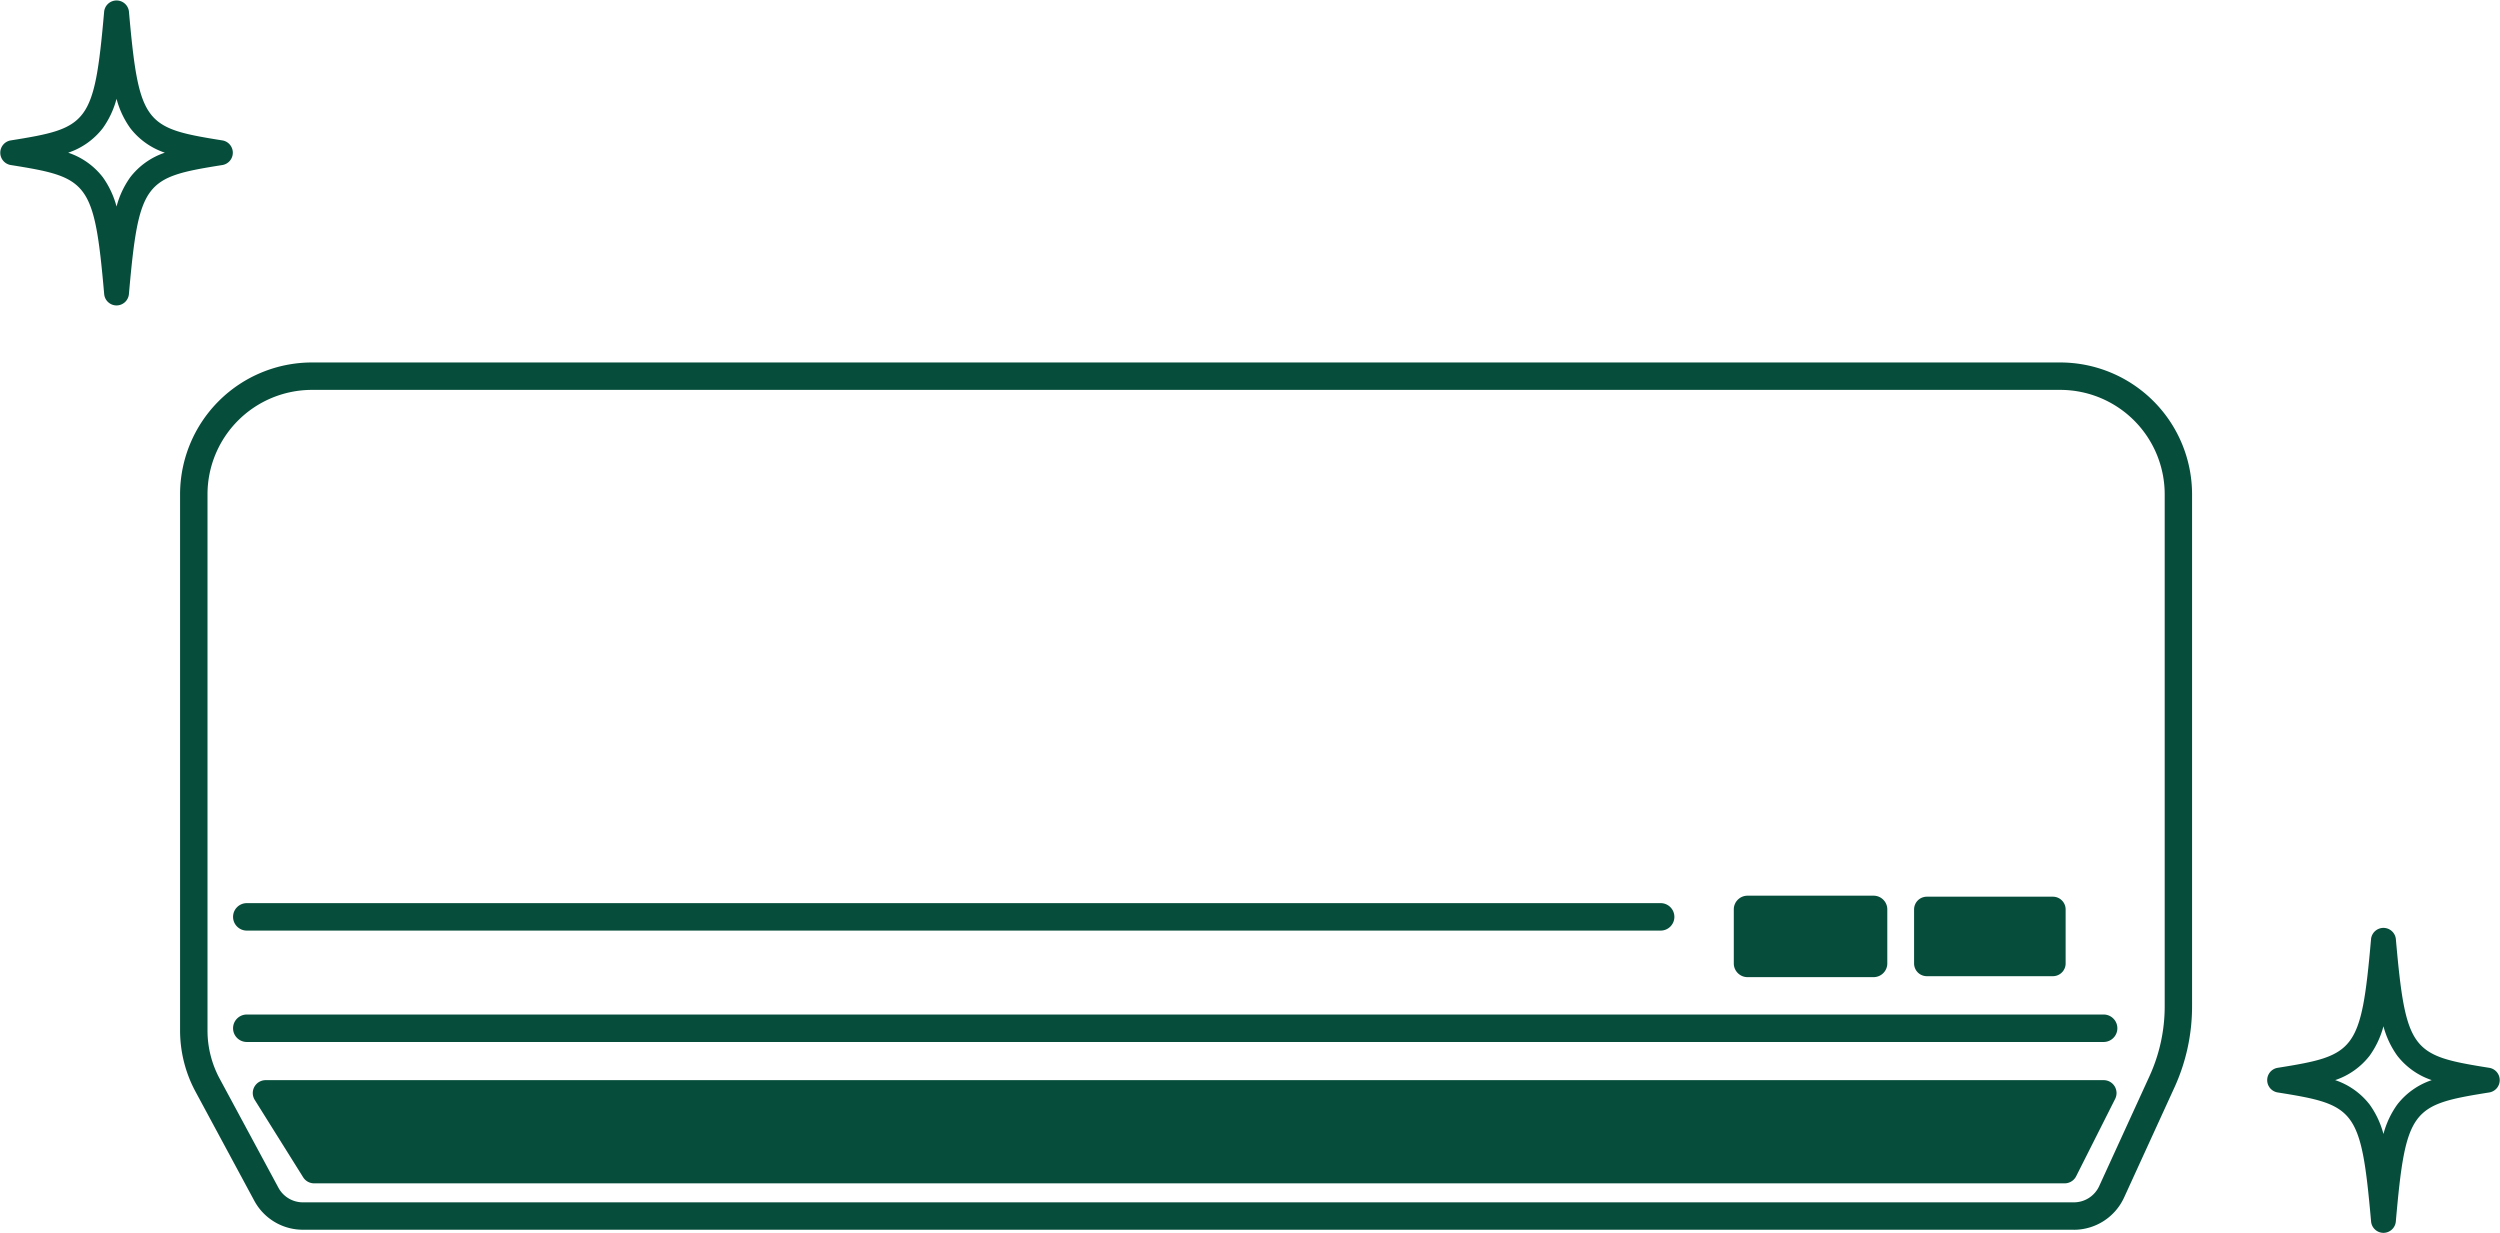
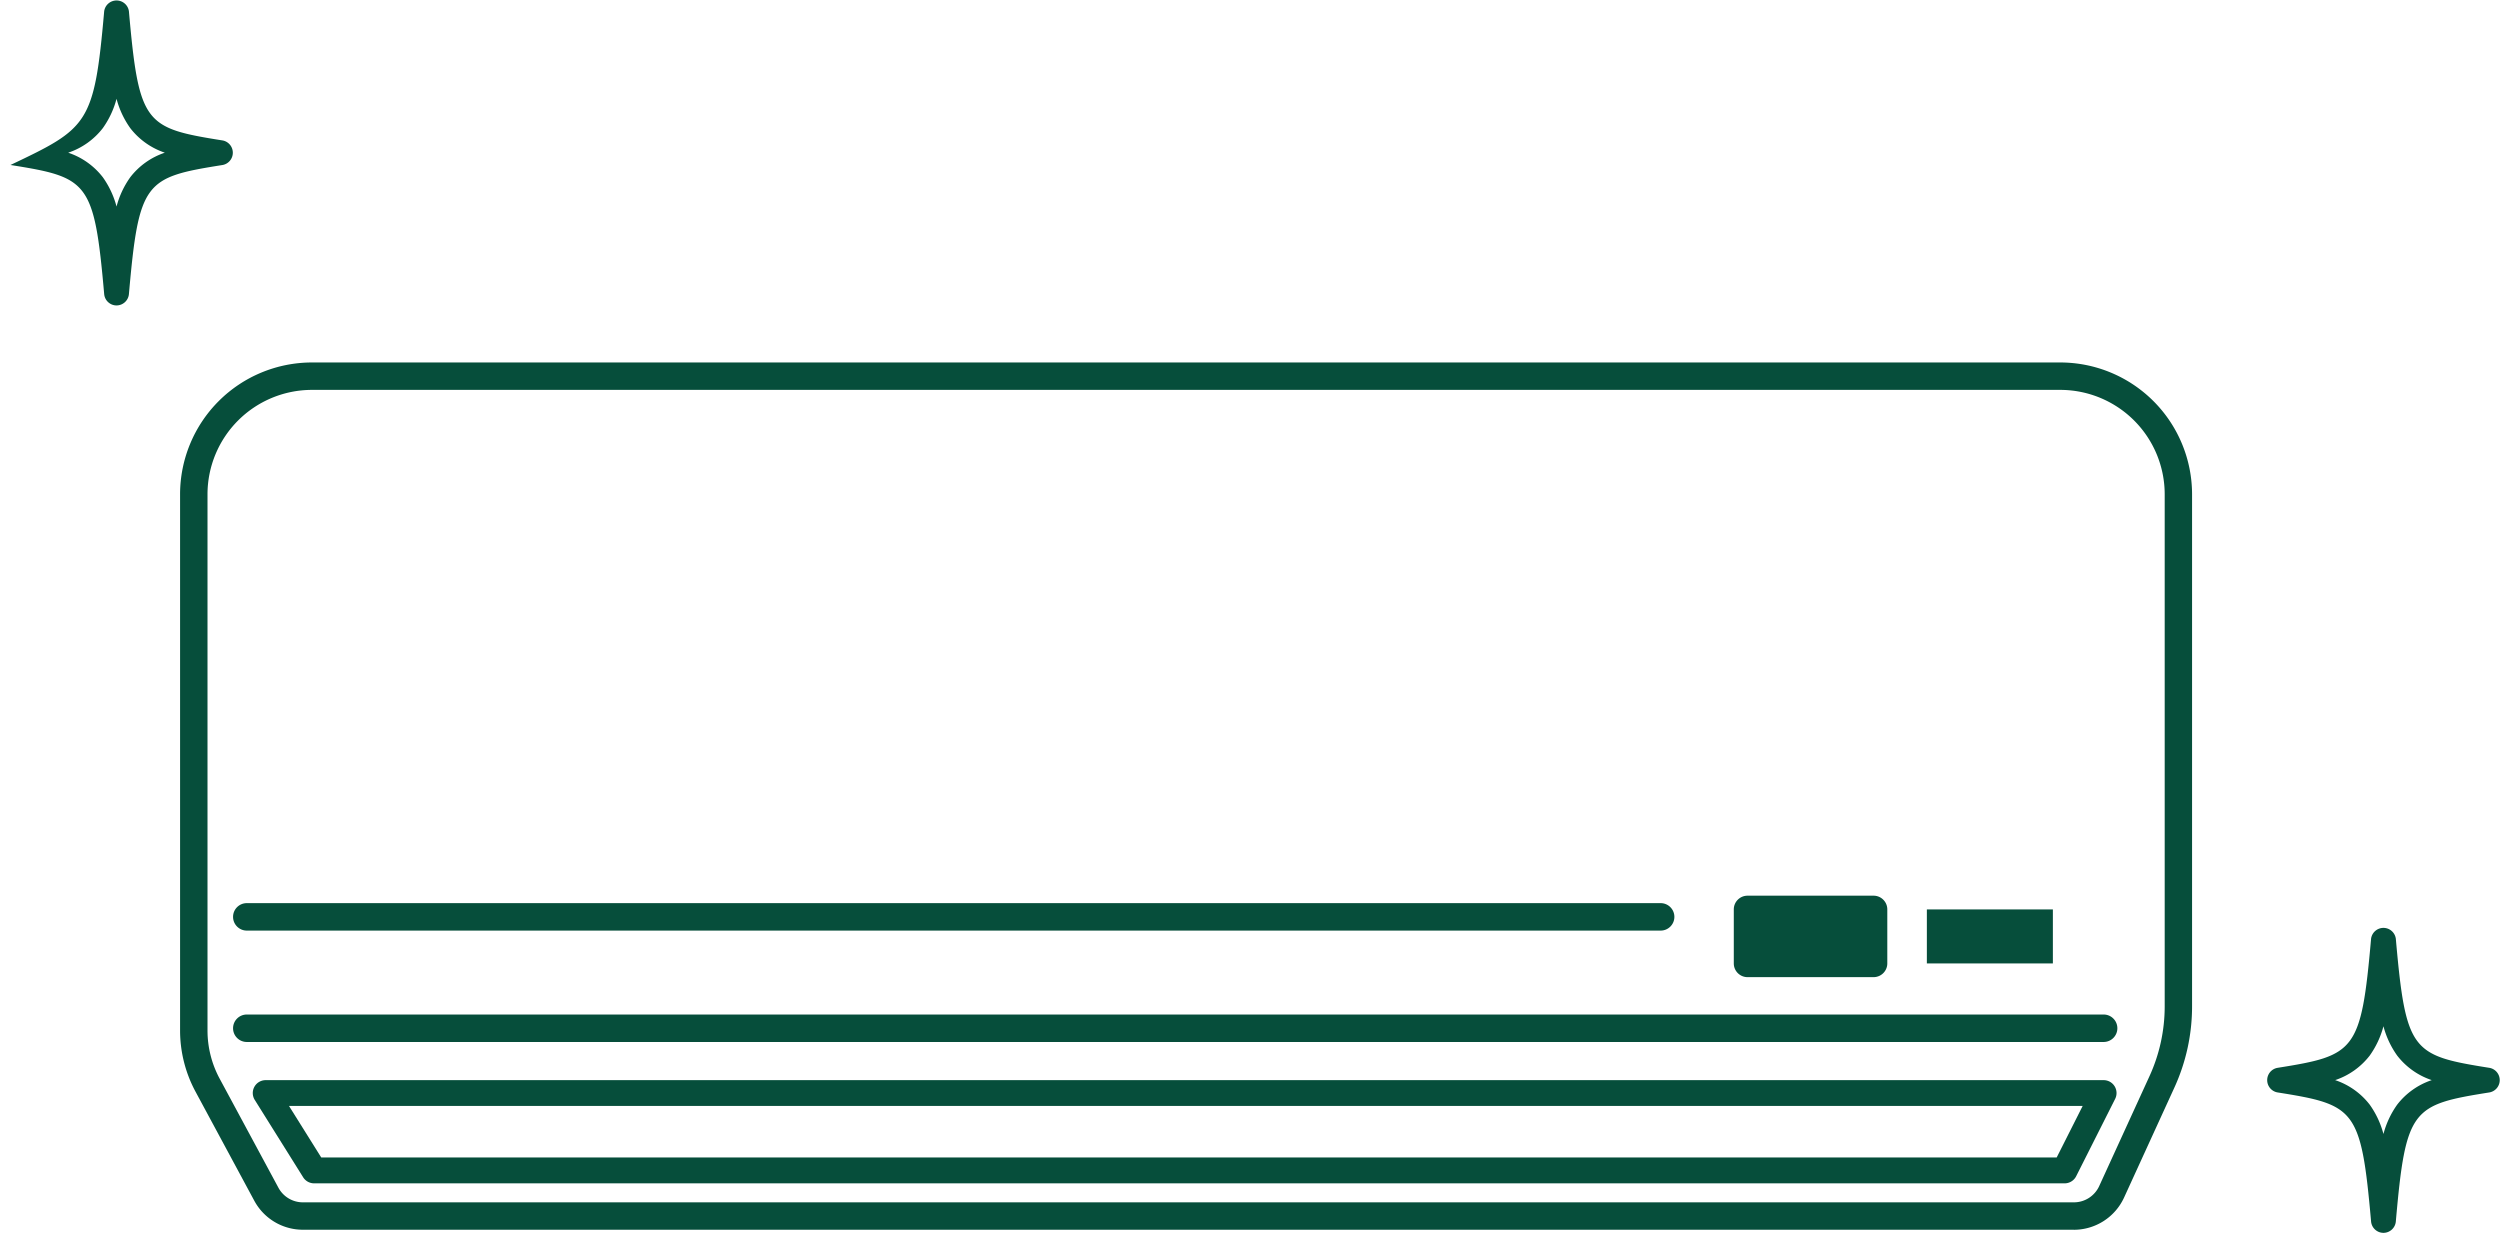
<svg xmlns="http://www.w3.org/2000/svg" id="グループ_132" data-name="グループ 132" width="200.318" height="98.789" viewBox="0 0 200.318 98.789">
  <defs>
    <clipPath id="clip-path">
      <rect id="長方形_127" data-name="長方形 127" width="200.318" height="98.789" fill="#064e3b" />
    </clipPath>
  </defs>
  <g id="グループ_131" data-name="グループ 131" clip-path="url(#clip-path)">
    <path id="パス_151" data-name="パス 151" d="M223.791,214.5H81.882a4.418,4.418,0,0,1-3.894-2.325l-4.712-8.744a10.347,10.347,0,0,1-1.234-4.894V155.566A10.569,10.569,0,0,1,82.6,145.009H222.7a10.569,10.569,0,0,1,10.557,10.557v41.022a15.611,15.611,0,0,1-1.425,6.54l-4.023,8.793a4.433,4.433,0,0,1-4.022,2.583M82.6,147.206a8.37,8.37,0,0,0-8.36,8.36V198.54a8.144,8.144,0,0,0,.971,3.851l4.712,8.744a2.224,2.224,0,0,0,1.96,1.17H223.791a2.231,2.231,0,0,0,2.024-1.3l4.023-8.792a13.432,13.432,0,0,0,1.226-5.626V155.566a8.37,8.37,0,0,0-8.36-8.36Z" transform="translate(-57.613 -115.965)" fill="#064e3b" />
    <path id="パス_152" data-name="パス 152" d="M243.133,408.075H94.35a1.1,1.1,0,0,1,0-2.2H243.133a1.1,1.1,0,0,1,0,2.2" transform="translate(-74.575 -324.584)" fill="#064e3b" />
    <path id="パス_153" data-name="パス 153" d="M94.35,363.5a1.1,1.1,0,0,1,0-2.2H207.638a1.1,1.1,0,1,1,0,2.2Z" transform="translate(-74.575 -288.934)" fill="#064e3b" />
    <rect id="長方形_125" data-name="長方形 125" width="10.097" height="4.327" transform="translate(140.019 72.87)" fill="#064e3b" />
    <path id="パス_154" data-name="パス 154" d="M704.793,364.864H694.7a1.1,1.1,0,0,1-1.1-1.1v-4.327a1.1,1.1,0,0,1,1.1-1.1h10.1a1.1,1.1,0,0,1,1.1,1.1v4.327a1.1,1.1,0,0,1-1.1,1.1" transform="translate(-554.676 -286.568)" fill="#064e3b" />
    <rect id="長方形_126" data-name="長方形 126" width="10.097" height="4.327" transform="translate(154.394 72.87)" fill="#064e3b" />
-     <path id="パス_155" data-name="パス 155" d="M776.87,365.093h-10.1a1.021,1.021,0,0,1-1.022-1.021v-4.327a1.021,1.021,0,0,1,1.022-1.021h10.1a1.021,1.021,0,0,1,1.021,1.021v4.327a1.021,1.021,0,0,1-1.021,1.021m-9.076-2.043h8.054v-2.284h-8.054Z" transform="translate(-612.378 -286.874)" fill="#064e3b" />
-     <path id="パス_156" data-name="パス 156" d="M106.293,437.294l3.879,6.2H250.437l3.125-6.2Z" transform="translate(-85.004 -349.708)" fill="#064e3b" />
    <path id="パス_157" data-name="パス 157" d="M106.04,440.395a1.035,1.035,0,0,1-.877-.486l-3.879-6.2a1.034,1.034,0,0,1,.877-1.583H249.43a1.035,1.035,0,0,1,.924,1.5l-3.125,6.2a1.035,1.035,0,0,1-.924.569Zm-2.01-6.2,2.583,4.128H245.668l2.082-4.128Z" transform="translate(-80.872 -345.577)" fill="#064e3b" />
-     <path id="パス_158" data-name="パス 158" d="M9.339,24.474a1,1,0,0,1-.991-.908C7.551,14.5,7.06,14.211.839,13.219a1,1,0,0,1,0-1.966C7.06,10.261,7.551,9.97,8.347.907a1,1,0,0,1,1.983,0c.8,9.063,1.287,9.354,7.509,10.346a1,1,0,0,1,0,1.966c-6.222.992-6.713,1.283-7.509,10.346a1,1,0,0,1-.991.908M5.468,12.236A5.839,5.839,0,0,1,8.238,14.2a7.2,7.2,0,0,1,1.1,2.35,7.2,7.2,0,0,1,1.1-2.35,5.839,5.839,0,0,1,2.77-1.967,5.839,5.839,0,0,1-2.77-1.967,7.2,7.2,0,0,1-1.1-2.35,7.2,7.2,0,0,1-1.1,2.35,5.839,5.839,0,0,1-2.77,1.967" transform="translate(0 0.001)" fill="#064e3b" />
+     <path id="パス_158" data-name="パス 158" d="M9.339,24.474a1,1,0,0,1-.991-.908C7.551,14.5,7.06,14.211.839,13.219C7.06,10.261,7.551,9.97,8.347.907a1,1,0,0,1,1.983,0c.8,9.063,1.287,9.354,7.509,10.346a1,1,0,0,1,0,1.966c-6.222.992-6.713,1.283-7.509,10.346a1,1,0,0,1-.991.908M5.468,12.236A5.839,5.839,0,0,1,8.238,14.2a7.2,7.2,0,0,1,1.1,2.35,7.2,7.2,0,0,1,1.1-2.35,5.839,5.839,0,0,1,2.77-1.967,5.839,5.839,0,0,1-2.77-1.967,7.2,7.2,0,0,1-1.1-2.35,7.2,7.2,0,0,1-1.1,2.35,5.839,5.839,0,0,1-2.77,1.967" transform="translate(0 0.001)" fill="#064e3b" />
    <path id="パス_159" data-name="パス 159" d="M916.223,395.5a1,1,0,0,1-.991-.908c-.8-9.063-1.287-9.354-7.508-10.346a1,1,0,0,1,0-1.966c6.222-.992,6.712-1.283,7.508-10.346a1,1,0,0,1,1.983,0c.8,9.063,1.287,9.354,7.509,10.346a1,1,0,0,1,0,1.966c-6.222.992-6.713,1.283-7.509,10.346a1,1,0,0,1-.991.908m-3.871-12.238a5.838,5.838,0,0,1,2.77,1.967,7.2,7.2,0,0,1,1.1,2.35,7.2,7.2,0,0,1,1.1-2.35,5.839,5.839,0,0,1,2.77-1.967,5.839,5.839,0,0,1-2.77-1.967,7.2,7.2,0,0,1-1.1-2.35,7.2,7.2,0,0,1-1.1,2.35,5.838,5.838,0,0,1-2.77,1.967" transform="translate(-725.244 -296.715)" fill="#064e3b" />
  </g>
</svg>